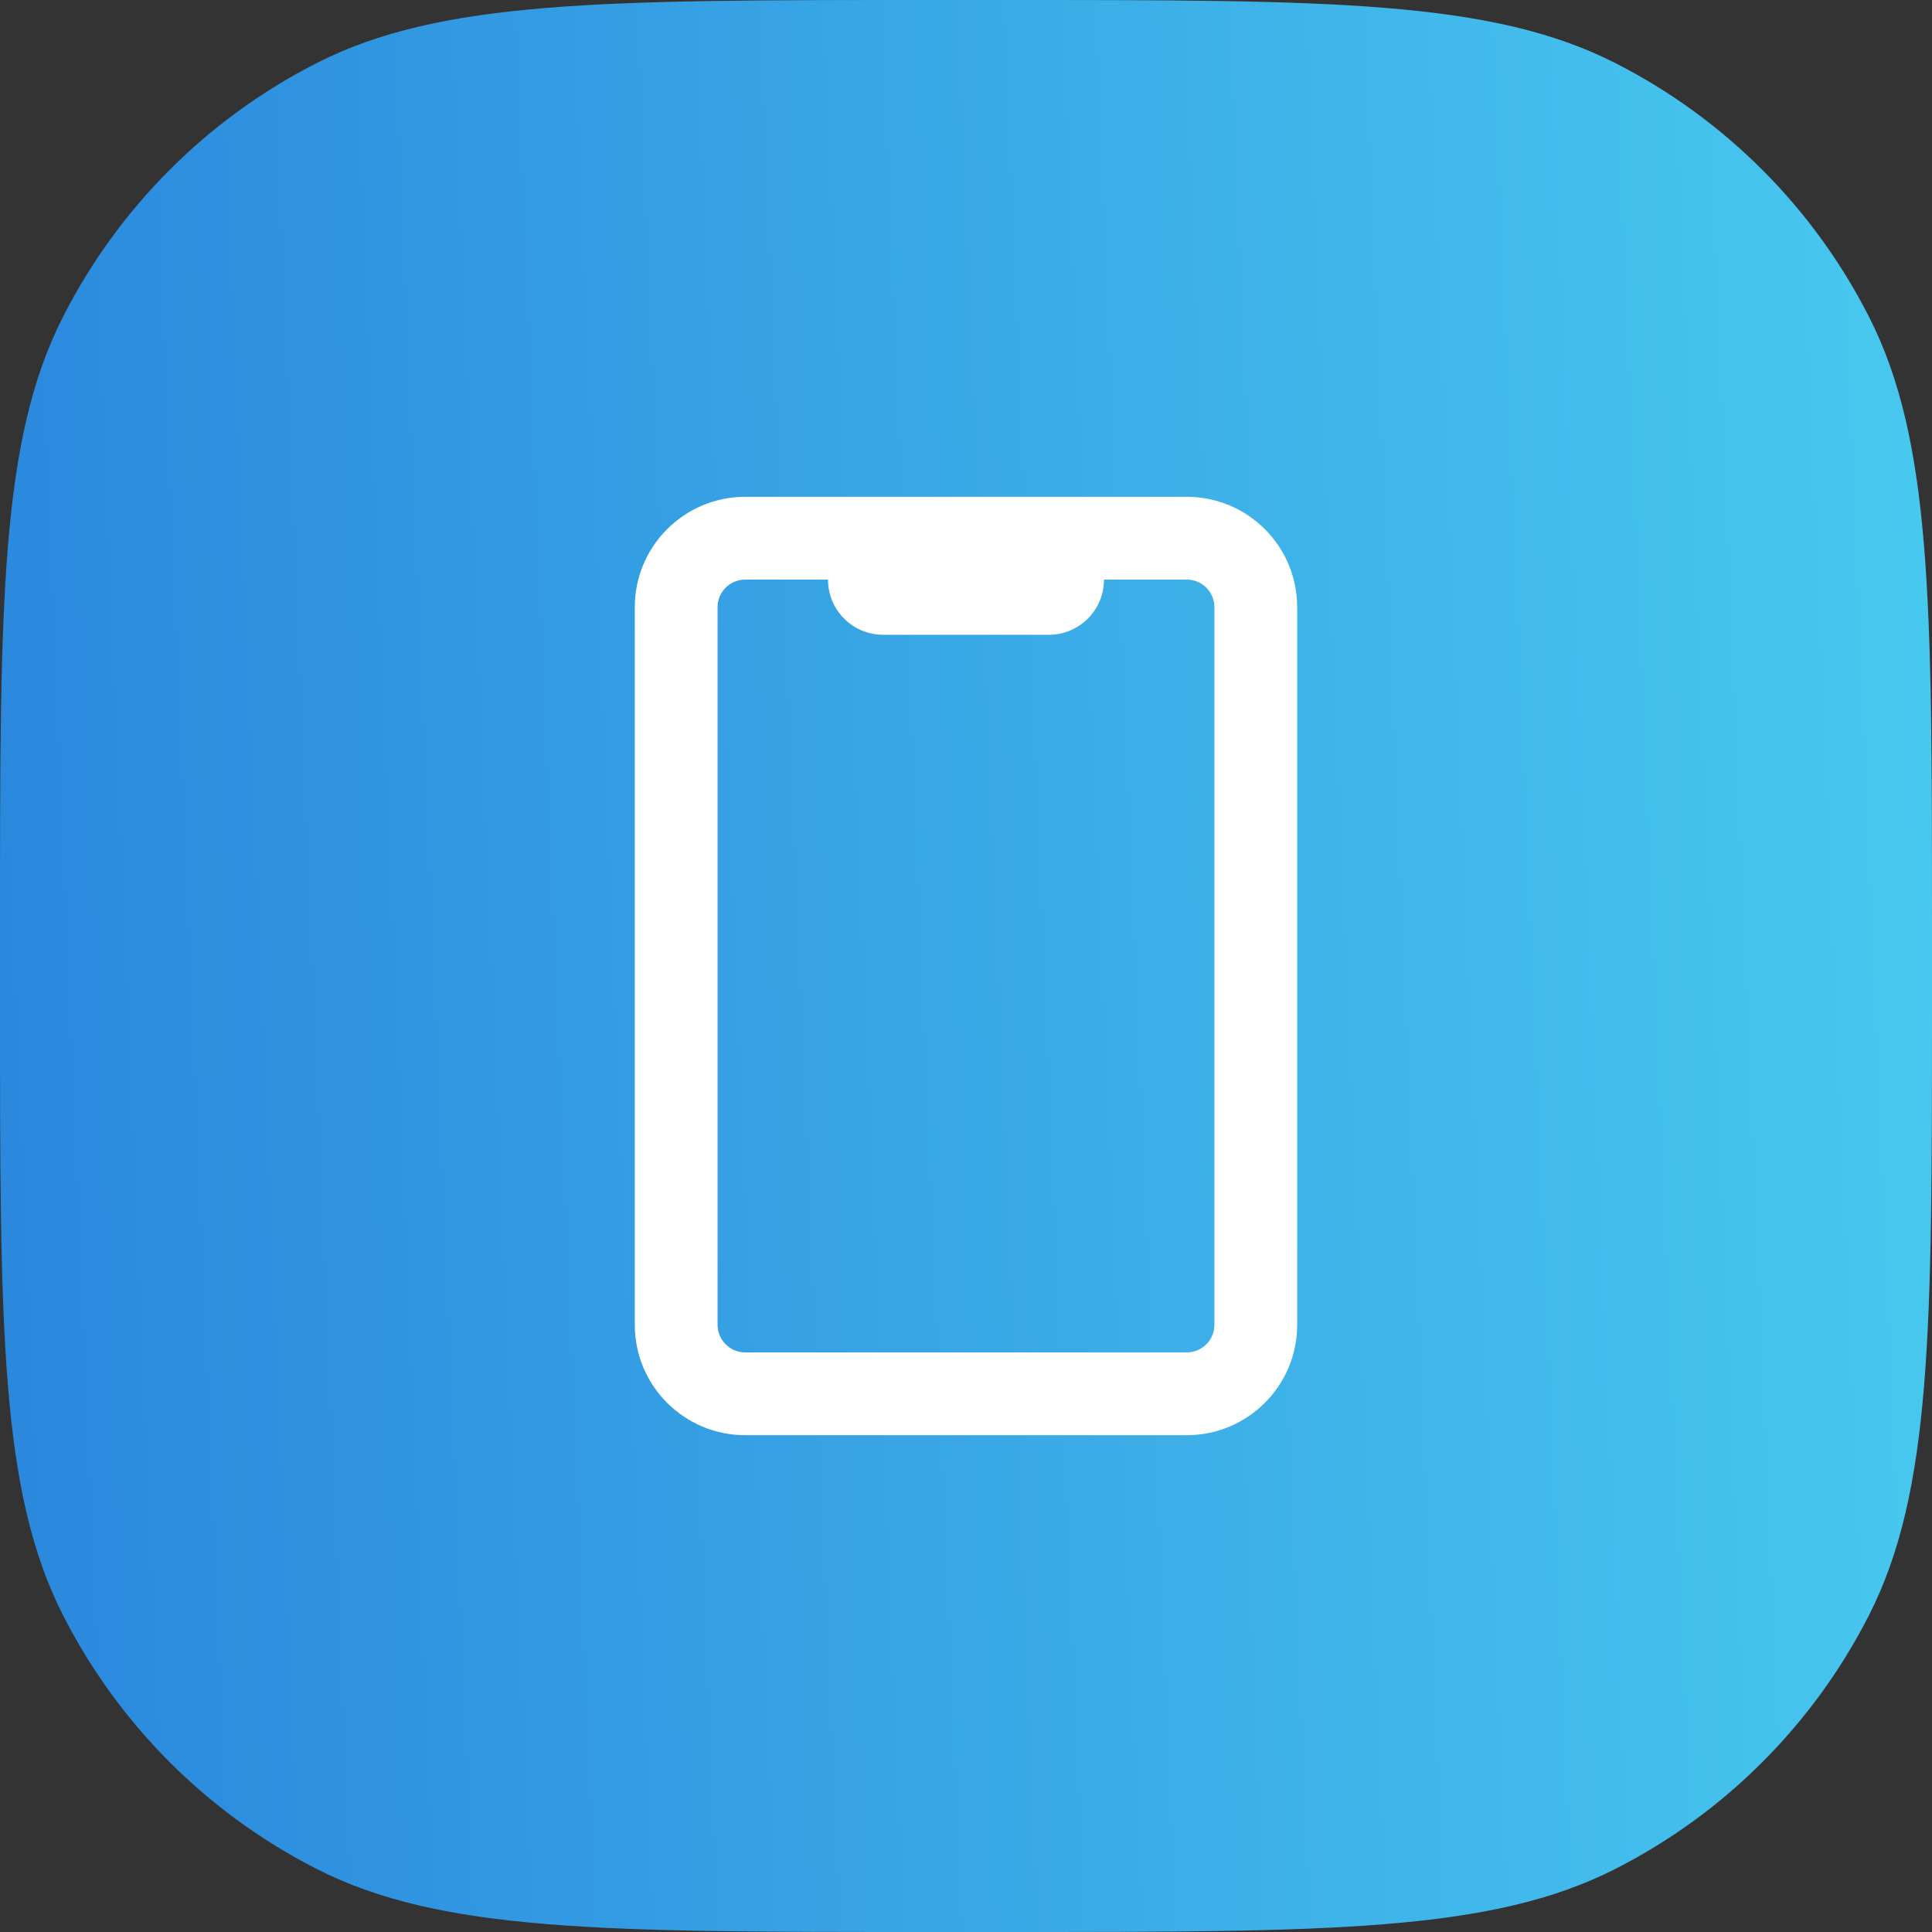
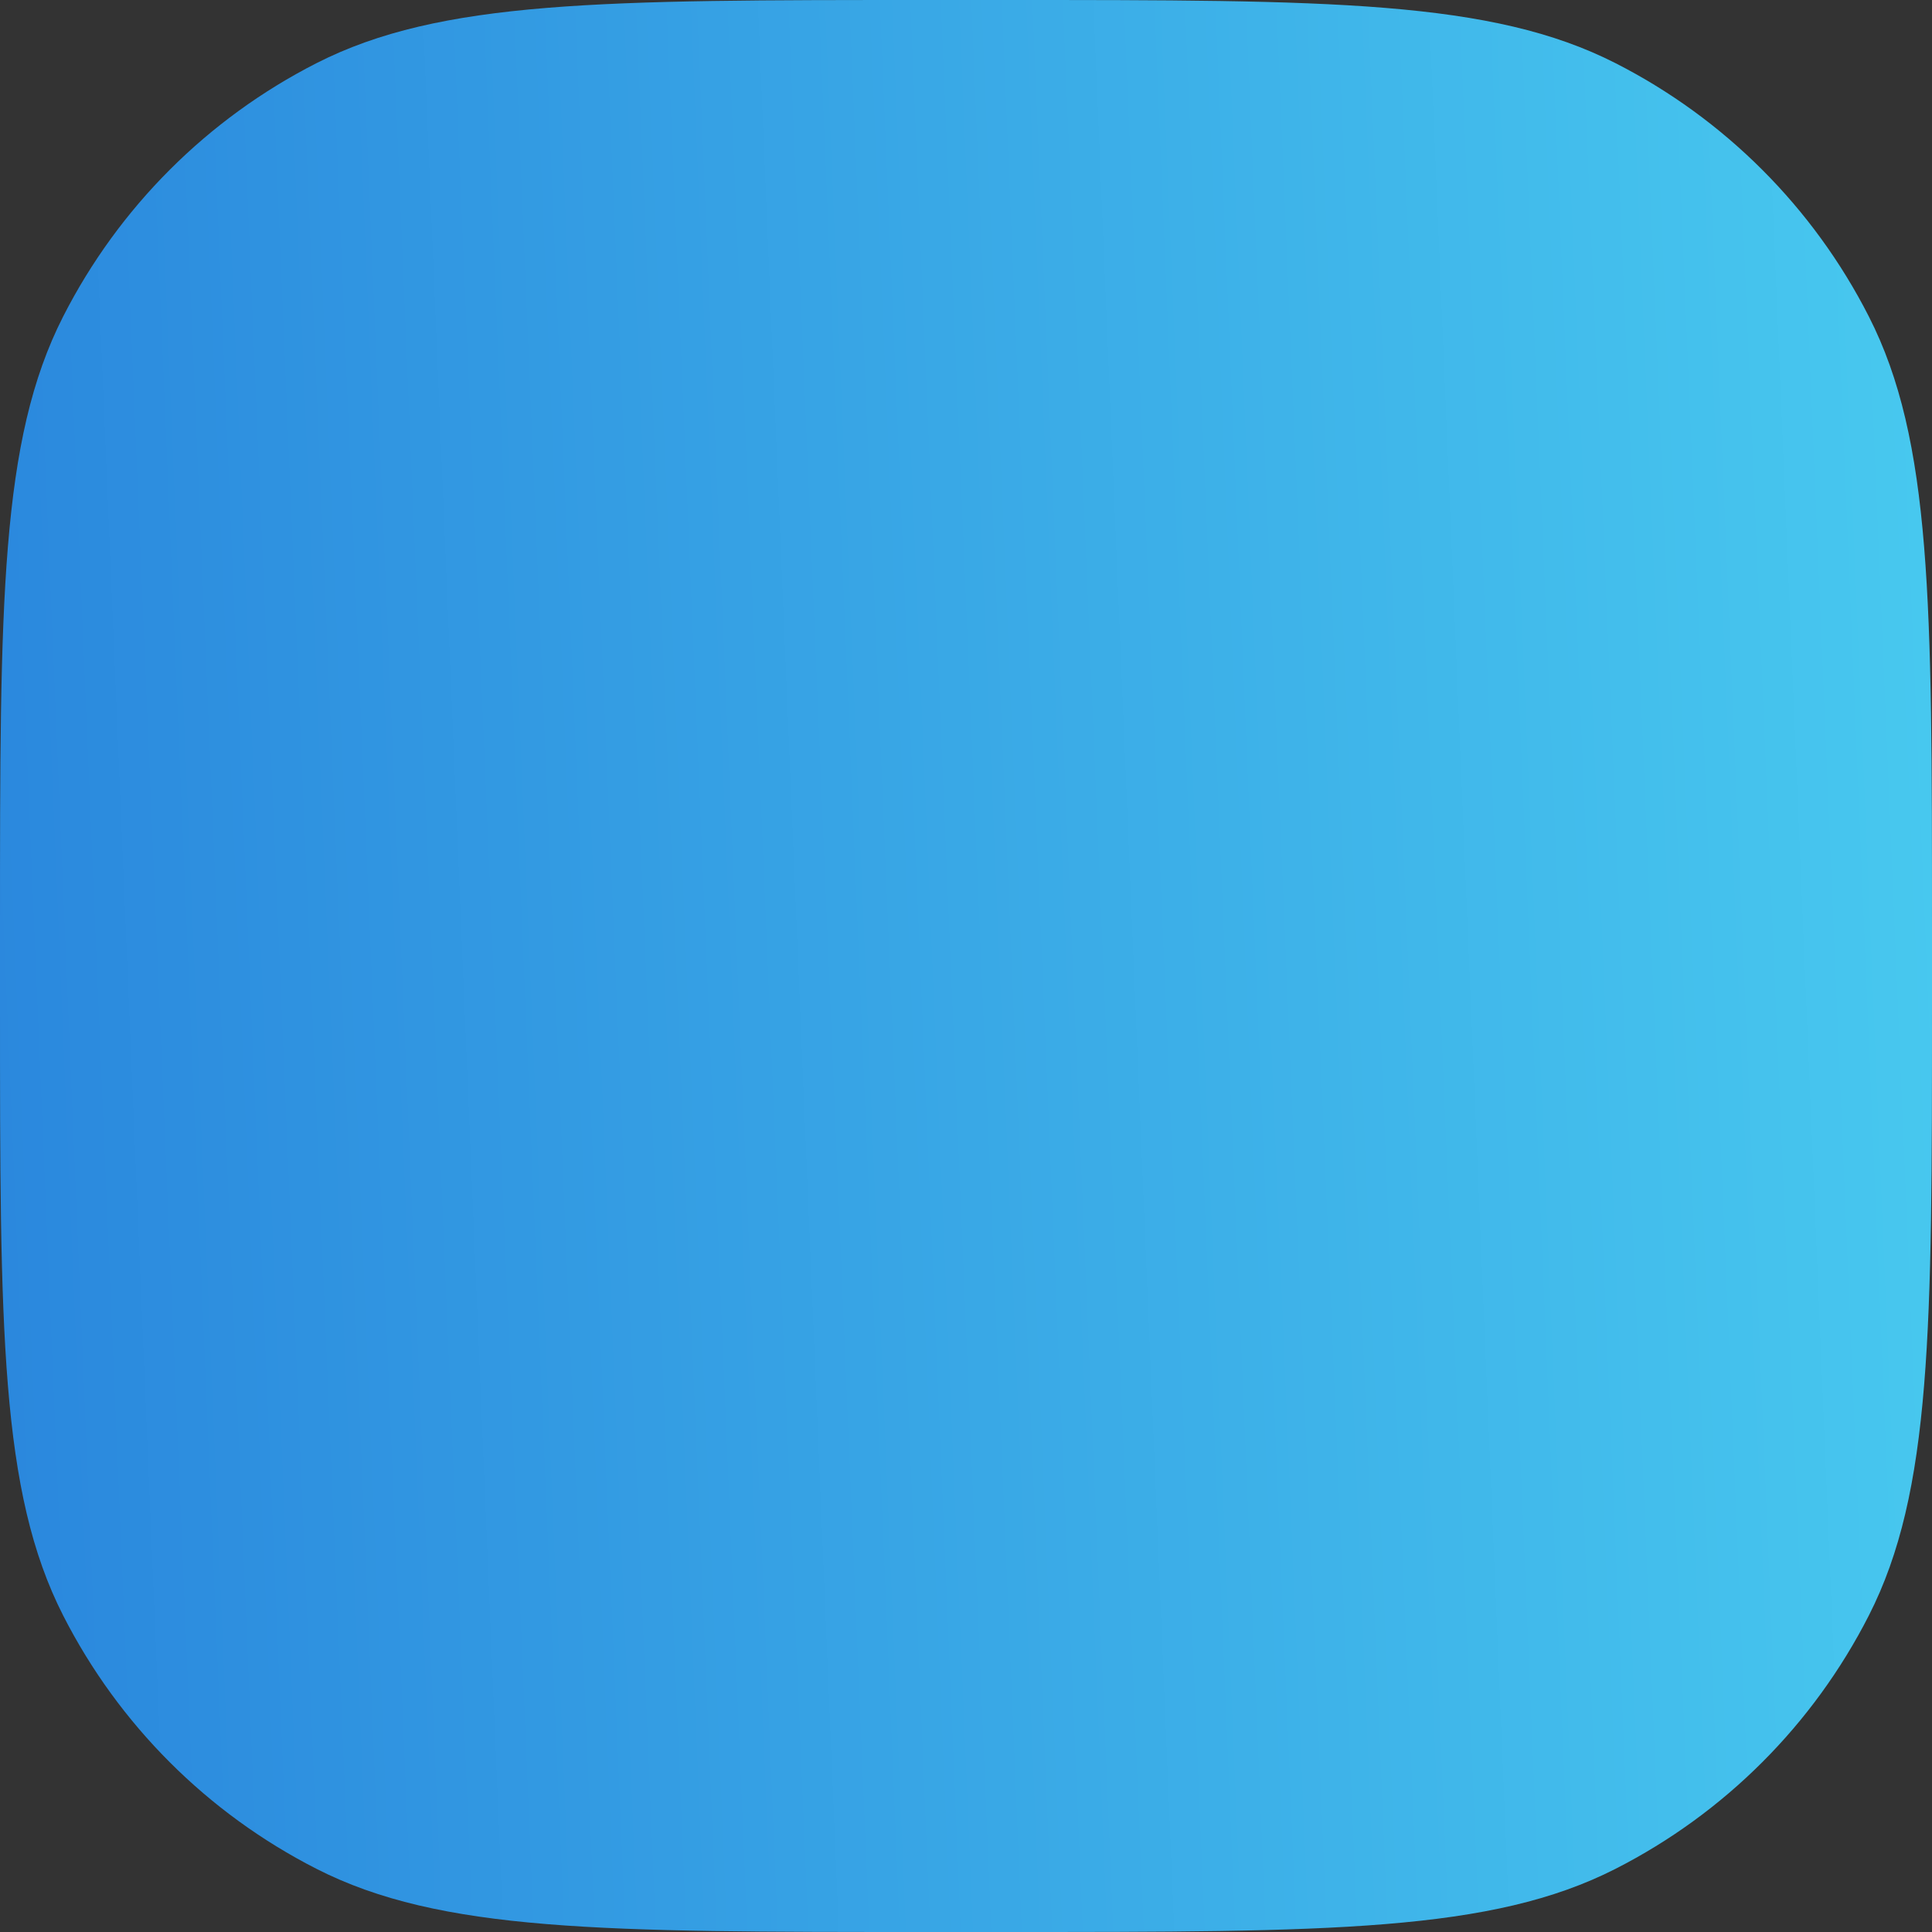
<svg xmlns="http://www.w3.org/2000/svg" viewBox="0 0 60 60" fill="none">
  <rect x="0" y="0" width="60" height="60" fill="#333333" stroke="none" />
-   <path d="M0 28.8C0 18.719 0 13.679 1.962 9.828C3.688 6.441 6.441 3.688 9.828 1.962C13.679 0 18.719 0 28.8 0H31.2C41.281 0 46.321 0 50.172 1.962C53.559 3.688 56.312 6.441 58.038 9.828C60 13.679 60 18.719 60 28.8V31.2C60 41.281 60 46.321 58.038 50.172C56.312 53.559 53.559 56.312 50.172 58.038C46.321 60 41.281 60 31.2 60H28.8C18.719 60 13.679 60 9.828 58.038C6.441 56.312 3.688 53.559 1.962 50.172C0 46.321 0 41.281 0 31.2V28.8Z" fill="url(#paint0_linear_526_5094)" />
-   <path fill-rule="evenodd" clip-rule="evenodd" d="M19.714 18.857C19.714 16.964 21.249 15.429 23.142 15.429H36.857C38.75 15.429 40.285 16.964 40.285 18.857V41.143C40.285 43.036 38.75 44.571 36.857 44.571H23.142C21.249 44.571 19.714 43.036 19.714 41.143V18.857ZM34.285 18H36.857C37.33 18 37.714 18.384 37.714 18.857V41.143C37.714 41.616 37.33 42 36.857 42H23.142C22.669 42 22.285 41.616 22.285 41.143V18.857C22.285 18.384 22.669 18 23.142 18H25.714C25.714 18.947 26.481 19.714 27.428 19.714H32.571C33.518 19.714 34.285 18.947 34.285 18Z" fill="white" />
+   <path d="M0 28.8C0 18.719 0 13.679 1.962 9.828C3.688 6.441 6.441 3.688 9.828 1.962C13.679 0 18.719 0 28.8 0H31.2C41.281 0 46.321 0 50.172 1.962C53.559 3.688 56.312 6.441 58.038 9.828C60 13.679 60 18.719 60 28.8V31.2C60 41.281 60 46.321 58.038 50.172C56.312 53.559 53.559 56.312 50.172 58.038C46.321 60 41.281 60 31.2 60H28.8C18.719 60 13.679 60 9.828 58.038C6.441 56.312 3.688 53.559 1.962 50.172C0 46.321 0 41.281 0 31.2V28.8" fill="url(#paint0_linear_526_5094)" />
  <defs>
    <linearGradient id="paint0_linear_526_5094" x1="4.47035e-07" y1="60" x2="62.407" y2="57.382" gradientUnits="userSpaceOnUse">
      <stop stop-color="#2a87dd" />
      <stop offset="1" stop-color="#48c9ef" />
    </linearGradient>
  </defs>
</svg>